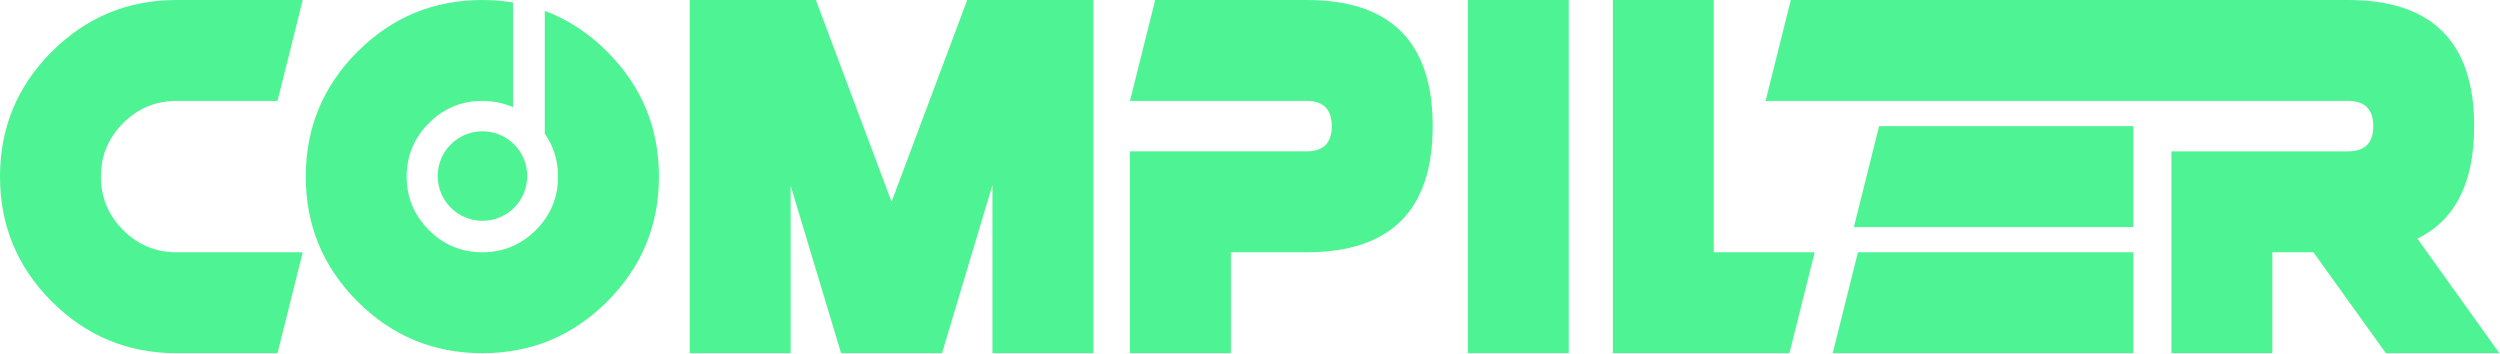
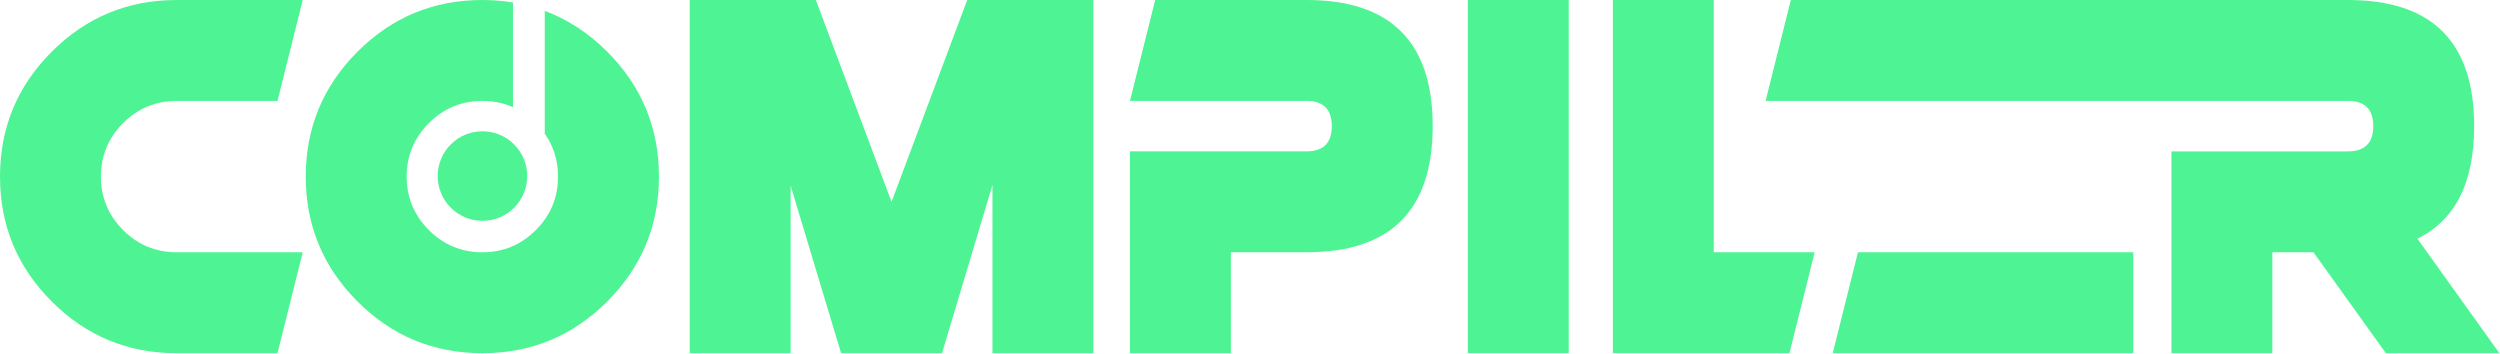
<svg xmlns="http://www.w3.org/2000/svg" width="100%" height="100%" viewBox="0 0 819 116" version="1.1" xml:space="preserve" style="fill-rule:evenodd;clip-rule:evenodd;stroke-linejoin:round;stroke-miterlimit:2;">
  <g transform="matrix(1,0,0,1,57.852,82.647)">
    <path d="M0,-49.588L33.059,-49.588L41.324,-82.646L0,-82.646C-15.979,-82.646 -29.615,-76.999 -40.909,-65.704C-52.205,-54.408 -57.852,-40.772 -57.852,-24.794C-57.852,-8.816 -52.205,4.821 -40.909,16.116C-29.615,27.41 -15.979,33.058 0,33.058L33.059,33.058L41.324,-0.001L0,-0.001C-6.832,-0.001 -12.673,-2.425 -17.521,-7.274C-22.37,-12.121 -24.793,-17.962 -24.793,-24.794C-24.793,-31.625 -22.37,-37.466 -17.521,-42.316C-12.673,-47.164 -6.832,-49.588 0,-49.588" style="fill:rgb(78,244,147);fill-rule:nonzero;" />
  </g>
  <g transform="matrix(1,0,0,1,292.072,49.587)">
    <path d="M0,16.53L-24.794,-49.587L-66.117,-49.587L-66.117,66.117L-33.059,66.117L-33.059,11.24L-16.529,66.117L16.529,66.117L33.058,10.993L33.058,66.117L66.117,66.117L66.117,-49.587L24.793,-49.587L0,16.53Z" style="fill:rgb(78,244,147);fill-rule:nonzero;" />
  </g>
  <g transform="matrix(1,0,0,1,428.029,115.704)">
    <path d="M0,-115.704L-49.587,-115.704L-57.852,-82.646L0,-82.646C5.509,-82.646 8.265,-79.891 8.265,-74.382C8.265,-68.872 5.509,-66.117 0,-66.117L-57.852,-66.117L-57.852,0L-24.793,0L-24.793,-33.059L0,-33.059C27.549,-33.059 41.323,-46.832 41.323,-74.382C41.323,-101.931 27.549,-115.704 0,-115.704" style="fill:rgb(78,244,147);fill-rule:nonzero;" />
  </g>
  <g transform="matrix(1,0,0,1,-548.2,-470.948)">
    <rect x="1029.06" y="470.948" width="33.059" height="115.704" style="fill:rgb(78,244,147);" />
  </g>
  <g transform="matrix(1,0,0,1,561.425,115.704)">
    <path d="M0,-115.704L-33.059,-115.704L-33.059,0L24.794,0L33.059,-33.059L0,-33.059L0,-115.704Z" style="fill:rgb(78,244,147);fill-rule:nonzero;" />
  </g>
  <g transform="matrix(1,0,0,1,615.597,74.381)">
-     <path d="M0,-33.058L-8.265,0L82.523,0C82.784,0 83.009,0.019 83.258,0.025L83.258,-33.083C83.009,-33.077 82.784,-33.058 82.523,-33.058L0,-33.058Z" style="fill:rgb(78,244,147);fill-rule:nonzero;" />
-   </g>
+     </g>
  <g transform="matrix(1,0,0,1,608.667,115.68)">
    <path d="M0,-33.035L-8.265,0.024L89.453,0.024C89.701,0.024 89.941,0.016 90.188,0.014L90.188,-33.059C89.938,-33.053 89.714,-33.035 89.453,-33.035L0,-33.035Z" style="fill:rgb(78,244,147);fill-rule:nonzero;" />
  </g>
  <g transform="matrix(1,0,0,1,791.941,37.522)">
-     <path d="M0,40.661C12.396,34.601 18.595,22.314 18.595,3.801C18.595,-23.748 4.82,-37.521 -22.729,-37.521L-205.271,-37.521L-213.534,-4.463L-22.729,-4.463C-17.22,-4.463 -14.463,-1.708 -14.463,3.801C-14.463,9.311 -17.22,12.066 -22.729,12.066L-80.58,12.066L-80.58,78.182L-47.521,78.182L-47.521,45.124L-34.051,45.124L-10.331,78.182L26.859,78.182L0,40.661Z" style="fill:rgb(78,244,147);fill-rule:nonzero;" />
+     <path d="M0,40.661C12.396,34.601 18.595,22.314 18.595,3.801C18.595,-23.748 4.82,-37.521 -22.729,-37.521L-205.271,-37.521L-213.534,-4.463L-22.729,-4.463C-17.22,-4.463 -14.463,-1.708 -14.463,3.801C-14.463,9.311 -17.22,12.066 -22.729,12.066L-80.58,12.066L-80.58,78.182L-47.521,78.182L-47.521,45.124L-34.051,45.124L-10.331,78.182L26.859,78.182Z" style="fill:rgb(78,244,147);fill-rule:nonzero;" />
  </g>
  <g transform="matrix(1,0,0,1,117.11,98.762)">
    <path d="M0,-81.82C11.295,-93.114 24.932,-98.762 40.91,-98.762C44.365,-98.762 47.703,-98.482 50.939,-97.953L50.939,-63.652C47.874,-65.015 44.533,-65.704 40.91,-65.704C34.079,-65.704 28.238,-63.279 23.389,-58.431C18.541,-53.582 16.116,-47.741 16.116,-40.91C16.116,-34.078 18.541,-28.237 23.389,-23.389C28.238,-18.541 34.079,-16.117 40.91,-16.117C47.742,-16.117 53.583,-18.541 58.431,-23.389C63.28,-28.237 65.703,-34.078 65.703,-40.91C65.703,-46.186 64.251,-50.869 61.358,-54.963L61.358,-95.204C68.867,-92.401 75.69,-87.949 81.819,-81.82C93.115,-70.524 98.762,-56.888 98.762,-40.91C98.762,-24.931 93.115,-11.295 81.819,-0C70.525,11.294 56.889,16.942 40.91,16.942C24.932,16.942 11.295,11.294 0,-0C-11.294,-11.295 -16.943,-24.931 -16.943,-40.91C-16.943,-56.888 -11.294,-70.524 0,-81.82" style="fill:rgb(78,244,147);fill-rule:nonzero;" />
  </g>
  <g transform="matrix(0,1,1,0,158.055,43.009)">
    <path d="M14.664,-14.665C22.764,-14.665 29.329,-8.1 29.329,0C29.329,8.098 22.764,14.664 14.664,14.664C6.565,14.664 0,8.098 0,0C0,-8.1 6.565,-14.665 14.664,-14.665" style="fill:rgb(78,244,147);fill-rule:nonzero;" />
  </g>
</svg>